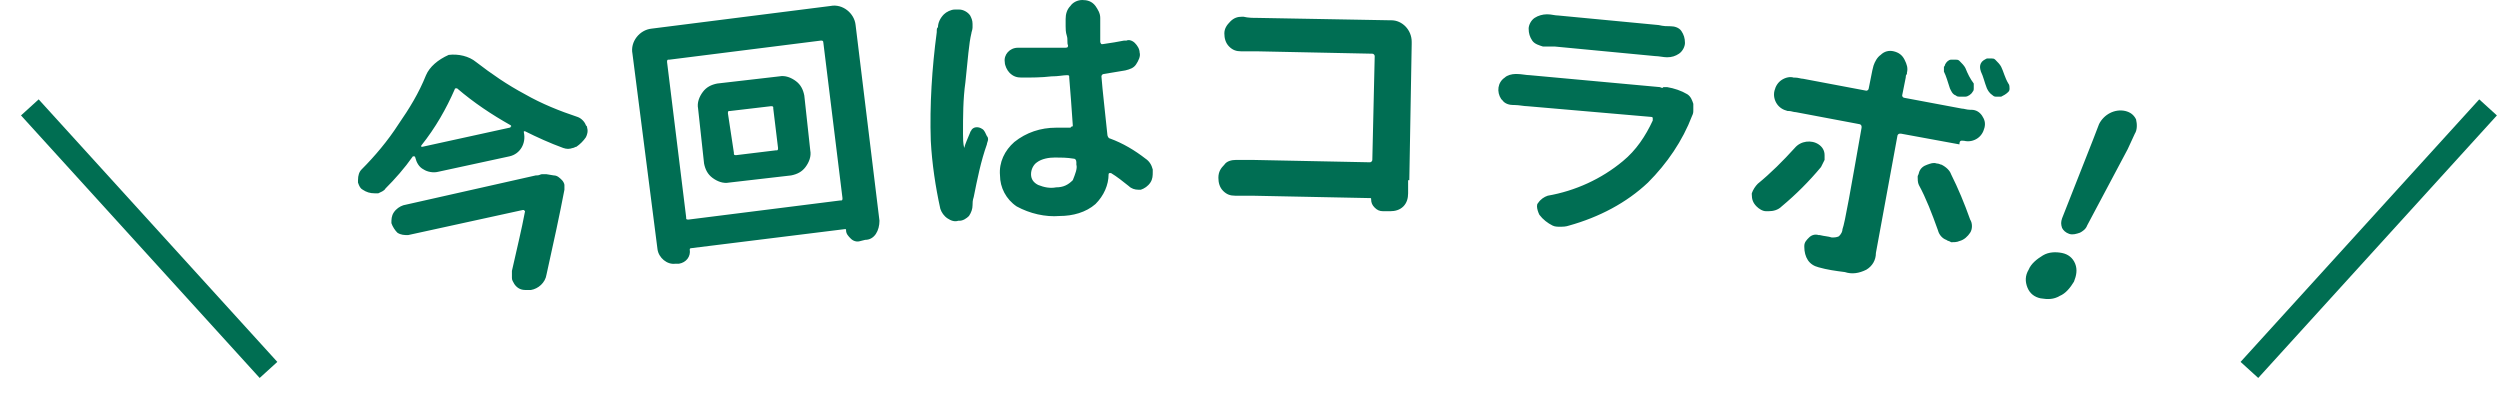
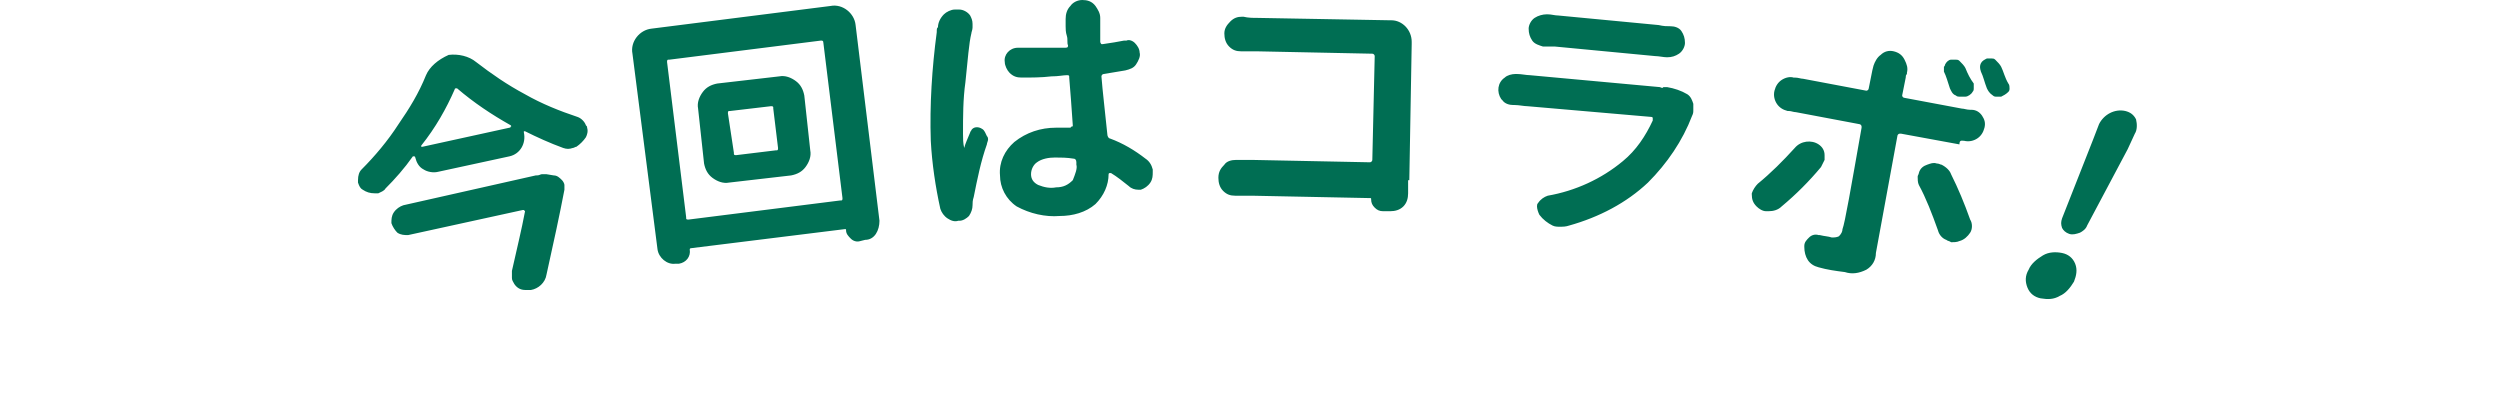
<svg xmlns="http://www.w3.org/2000/svg" version="1.1" id="txt_fukidashi.svg" x="0px" y="0px" width="209.5px" height="33.3px" viewBox="0 0 209.5 33.3" style="enable-background:new 0 0 209.5 33.3;" xml:space="preserve">
  <style type="text/css">
	.st0{fill:none;stroke:#006E52;stroke-width:2;}
	.st1{fill:#006E53;}
</style>
-   <path id="シェイプ_870" class="st0" d="M2.5,9l20,22" />
-   <path id="シェイプ_870-2" class="st0" d="M208.5,9l-20,22" />
  <path id="今回はコラボ_" class="st1" d="M33.8,17.2c-0.3,0.1-0.6,0.3-0.8,0.6c-0.2,0.3-0.2,0.6-0.2,0.9  c0.1,0.3,0.3,0.6,0.5,0.8c0.3,0.2,0.6,0.2,0.9,0.2l9.6-2.1c0,0,0.1,0,0.1,0c0,0,0.1,0.1,0.1,0.1c-0.3,1.6-0.7,3.2-1.1,5  c0,0.2,0,0.4,0,0.6c0,0.2,0.1,0.3,0.2,0.5c0.2,0.3,0.5,0.5,0.9,0.5c0.2,0,0.3,0,0.5,0c0.6-0.1,1.2-0.6,1.3-1.3  c0.6-2.7,1.1-5,1.5-7.1c0-0.1,0-0.2,0-0.4c0-0.1-0.1-0.3-0.2-0.4c-0.2-0.2-0.4-0.4-0.7-0.4l-0.6-0.1c-0.2,0-0.3,0-0.4,0  c-0.1,0-0.2,0.1-0.4,0.1c0,0-0.1,0-0.1,0L33.8,17.2z M38.1,7.5c0-0.1,0.1-0.1,0.1-0.1c0,0,0.1,0,0.1,0c1.4,1.2,2.9,2.2,4.5,3.1  c0,0,0.1,0.1,0,0.1c0,0,0,0.1-0.1,0.1l-7.3,1.6c0,0-0.1,0-0.1,0c0,0,0-0.1,0-0.1C36.5,10.7,37.4,9.1,38.1,7.5L38.1,7.5L38.1,7.5z   M33.4,10.4c-0.9,1.4-2,2.7-3.1,3.8c-0.2,0.2-0.3,0.5-0.3,0.9c0,0.1,0,0.1,0,0.2c0.1,0.3,0.2,0.5,0.4,0.6c0.3,0.2,0.6,0.3,1,0.3  c0.1,0,0.2,0,0.3,0c0.2-0.1,0.5-0.2,0.6-0.4c0.8-0.8,1.6-1.7,2.3-2.7c0,0,0.1,0,0.1,0c0,0,0.1,0,0.1,0.1c0.1,0.4,0.3,0.8,0.7,1  c0.3,0.2,0.8,0.3,1.2,0.2l6-1.3c0.9-0.2,1.4-1.1,1.2-2c0,0,0-0.1,0-0.1c0,0,0.1,0,0.1,0c1,0.5,2.1,1,3.2,1.4c0.3,0.1,0.5,0.1,0.8,0  c0.1,0,0.2-0.1,0.3-0.1c0.3-0.2,0.6-0.5,0.8-0.8c0.1-0.2,0.2-0.5,0.1-0.8c0-0.1,0-0.1-0.1-0.2c-0.1-0.3-0.4-0.6-0.7-0.7  c-1.5-0.5-3-1.1-4.4-1.9c-1.5-0.8-2.8-1.7-4.1-2.7c-0.6-0.5-1.5-0.7-2.3-0.6C36.7,5,36,5.6,35.7,6.3C35.1,7.8,34.3,9.1,33.4,10.4  L33.4,10.4z M61.7,13c-0.1,0-0.2,0-0.2-0.1c0,0,0,0,0-0.1L61,9.5c0-0.1,0-0.2,0.1-0.2c0,0,0,0,0.1,0l3.4-0.4c0.1,0,0.2,0,0.2,0.1  c0,0,0,0,0,0.1l0.4,3.3c0,0.1,0,0.2-0.1,0.2c0,0,0,0-0.1,0L61.7,13z M59,13.7c0.1,0.5,0.3,0.9,0.7,1.2c0.4,0.3,0.9,0.5,1.4,0.4  l5.2-0.6c0.5-0.1,0.9-0.3,1.2-0.7c0.3-0.4,0.5-0.9,0.4-1.4L67.4,8c-0.1-0.5-0.3-0.9-0.7-1.2c-0.4-0.3-0.9-0.5-1.4-0.4L60.1,7  c-0.5,0.1-0.9,0.3-1.2,0.7c-0.3,0.4-0.5,0.9-0.4,1.4L59,13.7z M55.9,5.2c0-0.1,0-0.2,0.1-0.2c0,0,0,0,0.1,0l12.7-1.6  c0.1,0,0.2,0,0.2,0.2c0,0,0,0,0,0l1.6,13c0,0.1,0,0.2-0.1,0.2c0,0,0,0-0.1,0l-12.7,1.6c-0.1,0-0.2,0-0.2-0.1c0,0,0,0,0-0.1L55.9,5.2  z M55.1,20.9c0.1,0.7,0.8,1.3,1.5,1.2l0.3,0c0.6-0.1,1-0.6,0.9-1.2c0,0,0,0,0,0c0,0,0-0.1,0.1-0.1c0,0,0,0,0,0l12.9-1.6  c0.1,0,0.1,0,0.1,0.1c0,0,0,0,0,0c0,0.3,0.2,0.5,0.4,0.7c0.2,0.2,0.5,0.3,0.8,0.2l0.4-0.1c0.4,0,0.7-0.2,0.9-0.5  c0.2-0.3,0.3-0.7,0.3-1.1l-2-16.4c-0.1-1-1.1-1.8-2.1-1.6L54.6,2.4c-1,0.1-1.8,1.1-1.6,2.1c0,0,0,0,0,0L55.1,20.9z M78.5,2.7  c-0.4,3-0.6,6.1-0.5,9.1c0.1,1.9,0.4,3.9,0.8,5.7c0.1,0.3,0.3,0.6,0.6,0.8c0.3,0.2,0.6,0.3,0.9,0.2c0,0,0.1,0,0.1,0  c0.3,0,0.6-0.2,0.8-0.4c0.2-0.3,0.3-0.6,0.3-0.9c0-0.2,0-0.4,0.1-0.7c0.3-1.5,0.6-3,1.1-4.4c0-0.1,0.1-0.3,0.1-0.4  c0-0.1,0-0.2-0.1-0.3c-0.1-0.2-0.2-0.5-0.4-0.6c-0.3-0.2-0.7-0.2-0.9,0.1c0,0.1-0.1,0.1-0.1,0.2c-0.2,0.5-0.4,0.9-0.5,1.3  c0,0,0,0,0,0c0,0,0,0,0,0c0,0,0,0,0,0c-0.1-0.4-0.1-0.8-0.1-1.2c0-1.4,0-2.9,0.2-4.3c0.2-1.9,0.3-3.3,0.5-4.1c0-0.1,0.1-0.3,0.1-0.5  c0-0.1,0-0.2,0-0.3c0-0.3-0.1-0.5-0.2-0.7c-0.2-0.3-0.6-0.5-0.9-0.5H80c-0.3,0-0.7,0.2-0.9,0.4c-0.3,0.3-0.5,0.7-0.5,1.1  C78.5,2.3,78.5,2.5,78.5,2.7L78.5,2.7L78.5,2.7z M89.9,15.1c-0.4,0.4-0.8,0.6-1.4,0.6c-0.5,0.1-1,0-1.5-0.2  c-0.4-0.2-0.6-0.5-0.6-0.9c0-0.4,0.2-0.8,0.5-1c0.4-0.3,1-0.4,1.5-0.4c0.5,0,1,0,1.6,0.1c0.1,0,0.2,0.1,0.2,0.3c0,0,0,0,0,0l0,0.2  C90.3,14.1,90.1,14.6,89.9,15.1L89.9,15.1z M93,11.6c-0.1,0-0.2-0.2-0.2-0.3c-0.2-2-0.4-3.6-0.5-4.9c0-0.1,0.1-0.2,0.2-0.2  c0,0,0,0,0,0c0.6-0.1,1.2-0.2,1.8-0.3c0.4-0.1,0.7-0.2,0.9-0.5c0.2-0.3,0.4-0.7,0.3-1c0-0.3-0.2-0.6-0.4-0.8  c-0.2-0.2-0.5-0.3-0.7-0.2c-0.1,0-0.1,0-0.2,0c-0.5,0.1-1.1,0.2-1.8,0.3c-0.1,0-0.1,0-0.1,0c0,0-0.1-0.1-0.1-0.2l0-2  c0-0.4-0.2-0.7-0.4-1C91.5,0.1,91.1,0,90.7,0c-0.4,0-0.8,0.2-1,0.5c-0.3,0.3-0.4,0.7-0.4,1.1l0,0.6c0,0.2,0,0.5,0.1,0.8  s0,0.6,0.1,0.8c0,0.1,0,0.2-0.2,0.2c0,0,0,0-0.1,0C89,4,88.5,4,87.9,4c-0.9,0-1.7,0-2.5,0c0,0-0.1,0-0.1,0c-0.7,0-1.2,0.6-1.1,1.2  c0,0.3,0.2,0.7,0.4,0.9c0.3,0.3,0.6,0.4,1,0.4c0.8,0,1.7,0,2.5-0.1c0.6,0,1-0.1,1.3-0.1c0.1,0,0.2,0,0.2,0.1c0,0,0,0.1,0,0.1  c0.1,1.2,0.2,2.5,0.3,4c0,0.1,0,0.1-0.1,0.1c0,0-0.1,0.1-0.1,0.1c-0.4,0-0.8,0-1.2,0c-1.3,0-2.5,0.4-3.5,1.2  c-0.8,0.7-1.3,1.7-1.2,2.8c0,1,0.5,2,1.4,2.6c1.1,0.6,2.4,0.9,3.6,0.8c1.1,0,2.2-0.3,3-1c0.7-0.7,1.1-1.6,1.1-2.5c0,0,0-0.1,0.1-0.1  c0,0,0.1,0,0.1,0c0.5,0.3,1,0.7,1.5,1.1c0.2,0.2,0.5,0.3,0.8,0.3c0.1,0,0.1,0,0.2,0c0.3-0.1,0.6-0.3,0.8-0.6  c0.2-0.3,0.2-0.6,0.2-0.9l0-0.2c-0.1-0.4-0.3-0.7-0.6-0.9C95.1,12.6,94.1,12,93,11.6L93,11.6L93,11.6z M118.1,15.1l0.2-11.4V3.5  c0-1-0.8-1.8-1.7-1.8c0,0,0,0,0,0h-0.1l-11.1-0.2c-0.4,0-0.8,0-1.2-0.1h-0.1c-0.4,0-0.7,0.1-1,0.4c-0.3,0.3-0.5,0.6-0.5,1  c0,0.4,0.1,0.8,0.4,1.1c0.3,0.3,0.6,0.4,1,0.4h0.1c0.4,0,0.8,0,1.2,0l9.7,0.2c0.1,0,0.2,0.1,0.2,0.2c0,0,0,0,0,0l-0.2,8.7  c0,0.1-0.1,0.2-0.2,0.2c0,0,0,0,0,0l-9.9-0.2c-0.4,0-0.7,0-1.2,0h-0.1c-0.4,0-0.8,0.1-1,0.4c-0.3,0.3-0.5,0.6-0.5,1.1  c0,0.4,0.1,0.8,0.4,1.1c0.3,0.3,0.6,0.4,1,0.4h0.1c0.5,0,0.9,0,1.3,0l9.9,0.2c0.1,0,0.1,0,0.1,0.1c0,0.3,0.1,0.5,0.3,0.7  c0.2,0.2,0.4,0.3,0.7,0.3l0.6,0c0.4,0,0.8-0.1,1.1-0.4c0.3-0.3,0.4-0.7,0.4-1.1l0,0V15.1z M139.1,7.3l-10.9-1  c-0.3,0-0.7-0.1-1.1-0.1c0,0-0.1,0-0.1,0c-0.3,0-0.7,0.1-0.9,0.3c-0.6,0.4-0.7,1.2-0.3,1.8c0,0,0.1,0.1,0.1,0.1  c0.2,0.3,0.6,0.4,0.9,0.4c0,0,0,0,0.1,0c0.4,0,0.8,0.1,1.1,0.1l10.4,0.9c0,0,0.1,0,0.1,0.1c0,0,0,0.1,0,0.2  c-0.6,1.3-1.4,2.5-2.5,3.4c-1.8,1.5-4,2.5-6.3,2.9c-0.3,0.1-0.6,0.3-0.8,0.6c-0.1,0.1-0.1,0.2-0.1,0.3c0,0.2,0.1,0.5,0.2,0.7  c0.3,0.4,0.7,0.7,1.1,0.9c0.2,0.1,0.4,0.1,0.6,0.1c0.3,0,0.5,0,0.8-0.1c2.5-0.7,4.8-1.9,6.6-3.6c1.6-1.6,2.9-3.5,3.7-5.6  c0.1-0.2,0.1-0.3,0.1-0.5c0-0.2,0-0.3,0-0.5c-0.1-0.3-0.2-0.6-0.5-0.8c-0.5-0.3-1.1-0.5-1.7-0.6c-0.1,0-0.2,0-0.4,0  C139.5,7.4,139.3,7.4,139.1,7.3L139.1,7.3L139.1,7.3z M130.3,3.9l8.4,0.8c0.3,0,0.7,0.1,1,0.1h0c0.4,0,0.7-0.1,1-0.3  c0.3-0.2,0.5-0.6,0.5-0.9c0-0.4-0.1-0.7-0.3-1c-0.2-0.3-0.6-0.4-0.9-0.4c0,0,0,0,0,0c-0.3,0-0.6,0-1-0.1l-8.4-0.8  c-0.3,0-0.6-0.1-0.9-0.1c0,0,0,0-0.1,0c-0.3,0-0.7,0.1-1,0.3c-0.3,0.2-0.5,0.6-0.5,0.9c0,0.4,0.1,0.7,0.3,1c0.2,0.3,0.6,0.4,0.9,0.5  h0C129.7,3.9,130,3.9,130.3,3.9L130.3,3.9L130.3,3.9z M167.7,5.6c-0.1-0.2-0.3-0.4-0.5-0.6c-0.1-0.1-0.2-0.1-0.3-0.1  c-0.1,0-0.3,0-0.4,0c-0.2,0.1-0.4,0.2-0.5,0.4c-0.1,0.2-0.1,0.4,0,0.7c0.2,0.4,0.3,0.9,0.5,1.4c0.1,0.2,0.2,0.4,0.5,0.6  c0.1,0.1,0.2,0.1,0.3,0.1c0.1,0,0.3,0,0.4,0c0.2-0.1,0.4-0.2,0.6-0.4c0.1-0.1,0.1-0.2,0.1-0.3c0-0.1,0-0.3-0.1-0.4  C168,6.5,167.9,6,167.7,5.6L167.7,5.6L167.7,5.6z M164.7,5.7c-0.1-0.2-0.3-0.4-0.5-0.6c-0.1-0.1-0.2-0.1-0.3-0.1c-0.1,0-0.3,0-0.4,0  c-0.2,0-0.4,0.2-0.5,0.4c0,0.1-0.1,0.2-0.1,0.2c0,0.1,0,0.3,0,0.4c0.2,0.4,0.3,0.8,0.5,1.4c0.1,0.2,0.2,0.5,0.5,0.6  c0.1,0.1,0.2,0.1,0.4,0.1c0.1,0,0.3,0,0.4,0c0.2,0,0.5-0.2,0.6-0.4c0.1-0.1,0.1-0.2,0.1-0.3c0-0.1,0-0.3,0-0.4  C165.1,6.6,164.9,6.2,164.7,5.7L164.7,5.7L164.7,5.7z M147.3,15.4c-0.2,0.2-0.4,0.5-0.5,0.8c0,0,0,0.1,0,0.1c0,0.4,0.1,0.7,0.4,1  c0.2,0.2,0.5,0.4,0.8,0.4c0.1,0,0.1,0,0.2,0c0.4,0,0.8-0.1,1.1-0.4c1.2-1,2.3-2.1,3.3-3.3c0.1-0.2,0.2-0.4,0.3-0.6  c0-0.1,0-0.3,0-0.4c0-0.4-0.2-0.7-0.5-0.9c-0.6-0.4-1.5-0.3-2,0.3C149.4,13.5,148.4,14.5,147.3,15.4L147.3,15.4L147.3,15.4z   M164.6,11.8C164.6,11.8,164.7,11.8,164.6,11.8c0.4,0.1,0.8,0,1.1-0.2c0.3-0.2,0.5-0.5,0.6-0.9c0.1-0.4,0-0.7-0.2-1  c-0.2-0.3-0.5-0.5-0.9-0.5c0,0-0.1,0-0.1,0c-0.3,0-0.5-0.1-0.7-0.1l-4.8-0.9c-0.1,0-0.2-0.1-0.2-0.2c0,0,0,0,0,0l0.3-1.5  c0-0.1,0-0.2,0.1-0.3c0,0,0-0.1,0-0.1c0.1-0.4,0-0.7-0.2-1.1c-0.2-0.4-0.5-0.6-0.9-0.7c-0.4-0.1-0.8,0-1.1,0.3  c-0.3,0.2-0.5,0.6-0.6,0.9l-0.1,0.4l-0.3,1.5c0,0.1-0.1,0.2-0.2,0.2c0,0,0,0,0,0l-5.3-1c-0.2,0-0.4-0.1-0.7-0.1c0,0-0.1,0-0.1,0  c-0.3-0.1-0.7,0-1,0.2c-0.3,0.2-0.5,0.5-0.6,0.9c-0.1,0.4,0,0.8,0.2,1.1c0.2,0.3,0.5,0.5,0.9,0.6c0,0,0,0,0.1,0  c0.2,0,0.4,0.1,0.6,0.1l5.3,1c0.1,0,0.2,0.1,0.2,0.2c0,0,0,0,0,0.1c-0.9,5.1-1.4,8-1.6,8.5c0,0.2-0.1,0.4-0.3,0.6  c-0.2,0.1-0.4,0.1-0.6,0.1c-0.3-0.1-0.6-0.1-1-0.2l-0.1,0c-0.3-0.1-0.6,0-0.8,0.2c-0.2,0.2-0.4,0.4-0.4,0.7c0,0.1,0,0.1,0,0.1  c0,0.4,0.1,0.8,0.3,1.1c0.2,0.3,0.5,0.5,0.9,0.6c0.7,0.2,1.4,0.3,2.2,0.4c0.6,0.2,1.2,0.1,1.8-0.2c0.5-0.3,0.8-0.8,0.8-1.4l1.8-9.8  c0-0.1,0.1-0.2,0.2-0.2c0,0,0,0,0.1,0l4.9,0.9C164.2,11.7,164.4,11.8,164.6,11.8L164.6,11.8L164.6,11.8z M162.4,19.3  c0.1,0.4,0.4,0.7,0.7,0.8c0.1,0.1,0.3,0.1,0.4,0.2c0.2,0,0.5,0,0.7-0.1c0.4-0.1,0.7-0.4,0.9-0.7c0.2-0.3,0.2-0.8,0-1.1  c-0.5-1.4-1-2.6-1.6-3.8c-0.1-0.3-0.4-0.6-0.8-0.8c-0.1,0-0.2-0.1-0.4-0.1c-0.3-0.1-0.5,0-0.8,0.1c-0.3,0.1-0.6,0.3-0.7,0.7  c0,0.1-0.1,0.2-0.1,0.3c0,0.2,0,0.5,0.1,0.7C161.4,16.6,161.9,17.9,162.4,19.3L162.4,19.3L162.4,19.3z M174.9,18.9l3.4-6.4l0.6-1.3  c0.2-0.3,0.2-0.8,0.1-1.2c-0.2-0.4-0.5-0.6-0.9-0.7c-0.9-0.2-1.8,0.3-2.2,1.1l-0.5,1.3l-2.6,6.6c-0.1,0.3-0.1,0.5,0,0.8  c0.1,0.2,0.3,0.4,0.6,0.5c0.3,0.1,0.6,0,0.9-0.1C174.5,19.4,174.8,19.2,174.9,18.9L174.9,18.9L174.9,18.9z M173.8,23.6  c0.2-0.5,0.3-1,0.1-1.5c-0.2-0.5-0.6-0.8-1.1-0.9c-0.5-0.1-1.1-0.1-1.6,0.2c-0.5,0.3-1,0.7-1.2,1.2c-0.3,0.5-0.3,1-0.1,1.5  c0.2,0.5,0.6,0.8,1.1,0.9c0.6,0.1,1.1,0.1,1.6-0.2C173.1,24.6,173.5,24.1,173.8,23.6L173.8,23.6z" />
</svg>